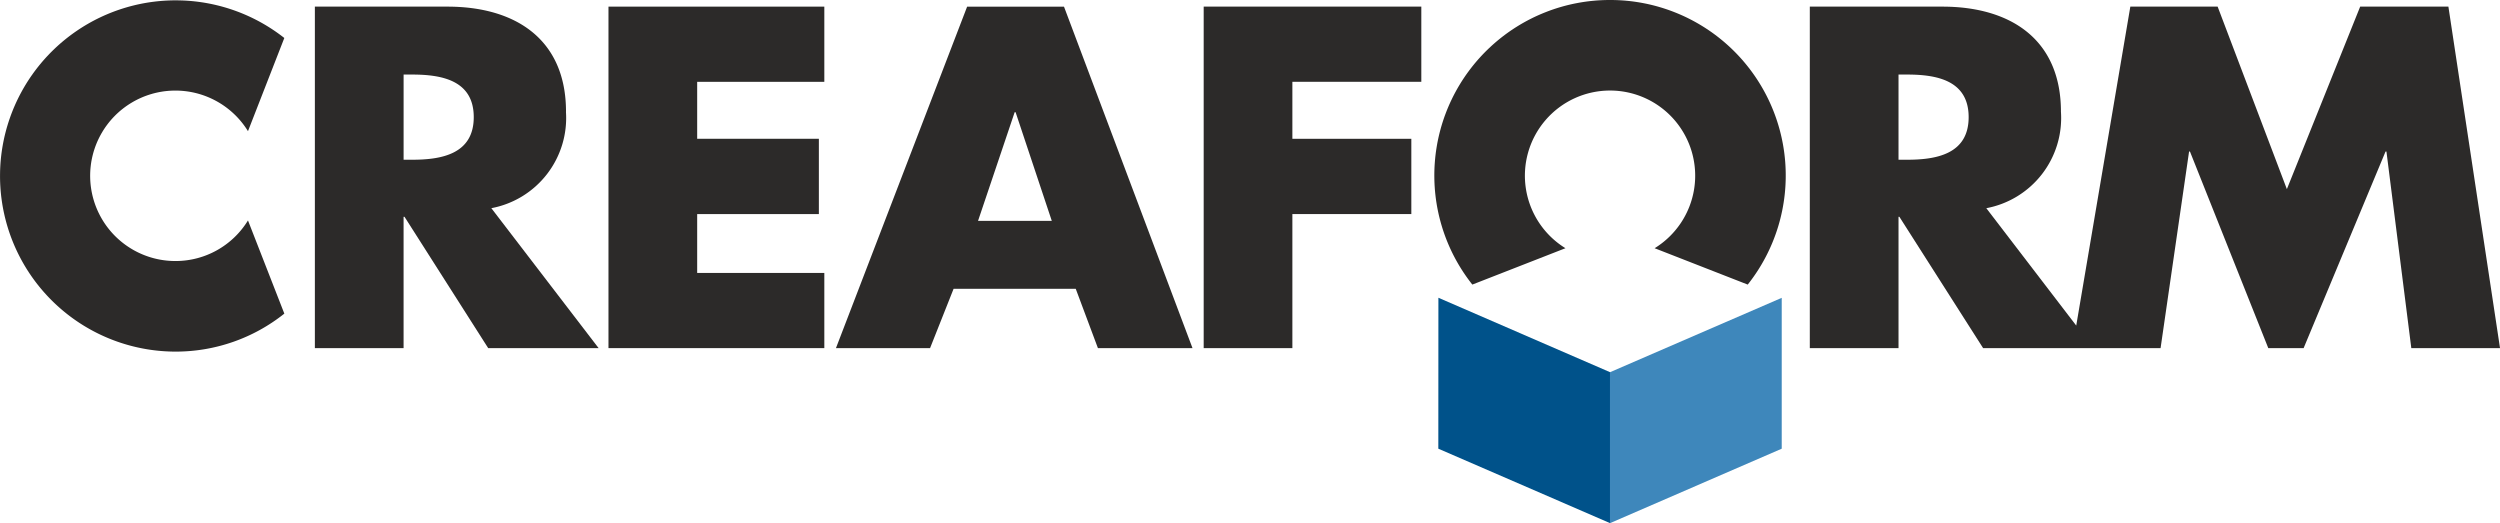
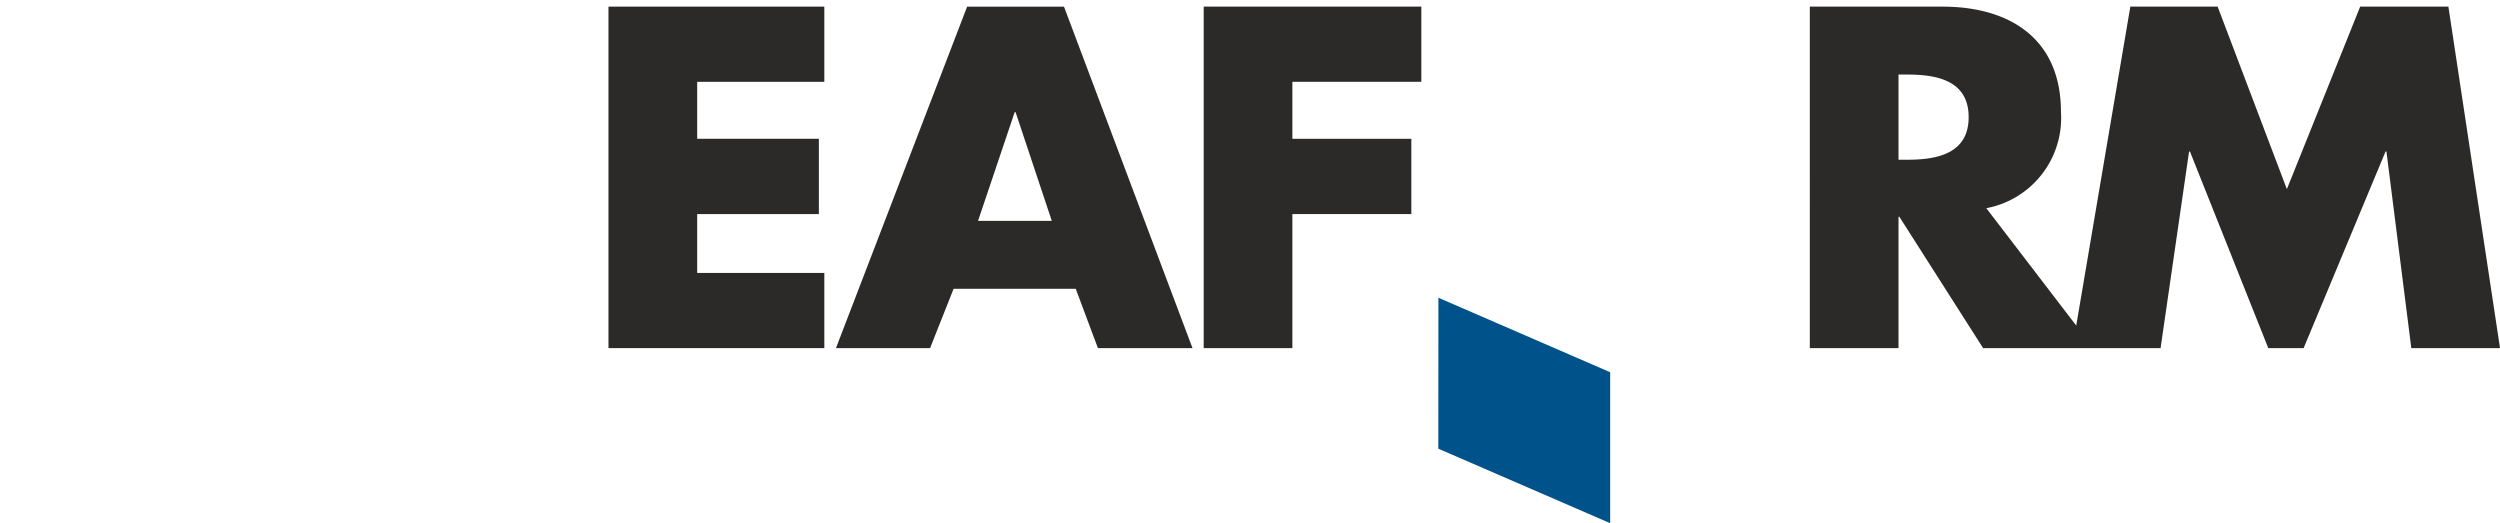
<svg xmlns="http://www.w3.org/2000/svg" width="128.196" height="26.829" viewBox="0 0 128.196 26.829">
  <defs>
    <clipPath id="clip-path">
      <rect id="Rectangle_8" data-name="Rectangle 8" width="128.196" height="26.829" fill="#2c2a29" />
    </clipPath>
  </defs>
  <g id="Group_34" data-name="Group 34" transform="translate(0 0)">
    <path id="Path_1" data-name="Path 1" d="M222.288,53.72,231.1,57.54V49.8l-8.808-3.82Z" transform="translate(-148.533 -30.712)" fill="#00528a" />
-     <path id="Path_2" data-name="Path 2" d="M248.81,49.8V57.54l8.808-3.82V45.984Z" transform="translate(-166.254 -30.712)" fill="#3e87bb" />
    <g id="Group_2" data-name="Group 2" transform="translate(0 0)">
      <g id="Group_1" data-name="Group 1" clip-path="url(#clip-path)">
-         <path id="Path_3" data-name="Path 3" d="M9.007,13.388a4.37,4.37,0,1,1,3.709-6.659l1.863-4.778A9.006,9.006,0,1,0,9.007,18.033a8.93,8.93,0,0,0,5.573-1.948l-1.864-4.778a4.355,4.355,0,0,1-3.709,2.081" transform="translate(0 -0.003)" fill="#2c2a29" />
        <path id="Path_4" data-name="Path 4" d="M94.032,18.535H105.1V14.68h-6.52V11.662h6.24V7.8h-6.24V4.88h6.52V1.024H94.032Z" transform="translate(-62.83 -0.684)" fill="#2c2a29" />
        <path id="Path_5" data-name="Path 5" d="M135.9,1.025l-6.727,17.511h4.826l1.206-3.041h6.265l1.137,3.041h4.85l-6.59-17.511Zm.559,10.985,1.879-5.574h.046l1.857,5.574Z" transform="translate(-86.307 -0.684)" fill="#2c2a29" />
        <path id="Path_6" data-name="Path 6" d="M186.012,18.534h4.548V11.661h6.1V7.8h-6.1V4.879h6.612V1.023h-11.16Z" transform="translate(-124.289 -0.683)" fill="#2c2a29" />
        <path id="Path_7" data-name="Path 7" d="M312.424,1.023H307.9l-3.759,9.359-3.55-9.359h-4.477L293.34,17.378l-4.611-6.019a4.707,4.707,0,0,0,3.827-4.946c0-3.74-2.621-5.39-6.078-5.39h-6.8V18.534h4.549V11.8h.044l4.294,6.734h9.1l1.461-10.079h.046l4.016,10.079H305l4.2-10.079h.047l1.275,10.079h4.549ZM284.668,8.874h-.441V4.506h.441c1.485,0,3.155.281,3.155,2.184s-1.67,2.184-3.155,2.184" transform="translate(-186.874 -0.683)" fill="#2c2a29" />
-         <path id="Path_8" data-name="Path 8" d="M61.539,6.413c0-3.74-2.621-5.389-6.078-5.389h-6.8V18.535h4.549V11.8h.047l4.291,6.734h5.662l-5.5-7.175a4.706,4.706,0,0,0,3.826-4.946M53.651,8.875h-.44V4.507h.44c1.486,0,3.157.281,3.157,2.184s-1.671,2.184-3.157,2.184" transform="translate(-32.515 -0.684)" fill="#2c2a29" />
-         <path id="Path_9" data-name="Path 9" d="M230.671,0a9,9,0,0,0-7.062,14.593l4.775-1.865a4.366,4.366,0,1,1,4.573,0l4.774,1.865A9,9,0,0,0,230.671,0" transform="translate(-148.11 0)" fill="#2c2a29" />
      </g>
    </g>
  </g>
</svg>